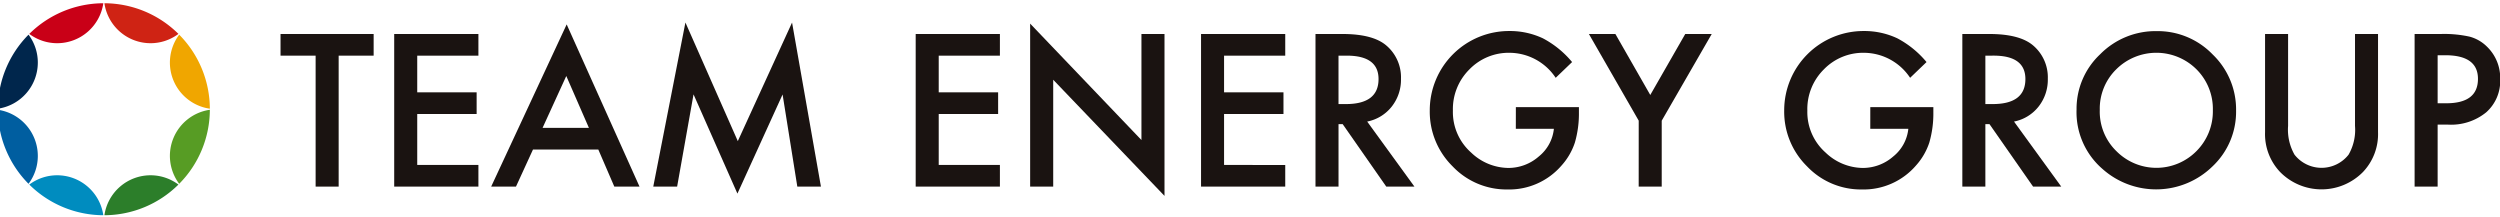
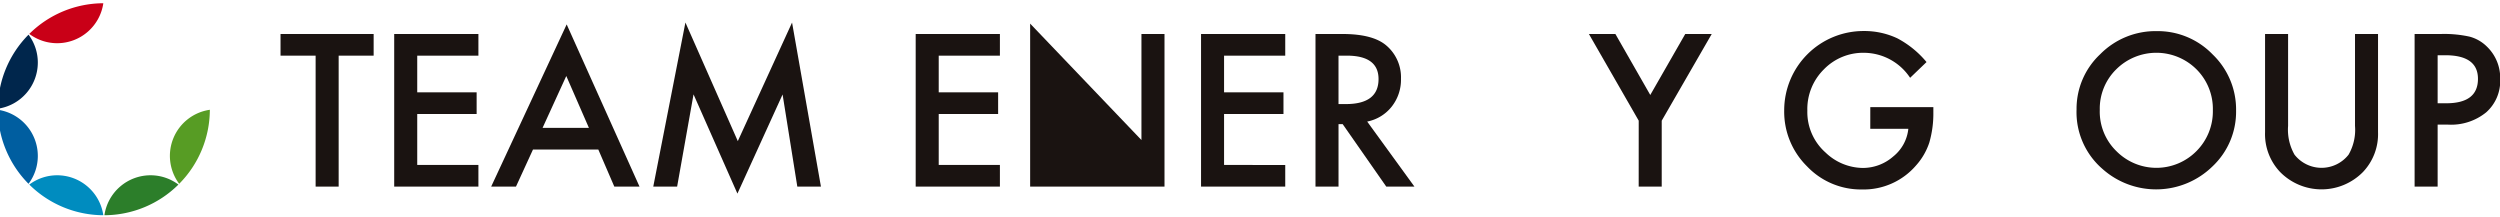
<svg xmlns="http://www.w3.org/2000/svg" width="381" height="33" viewBox="0 0 381 33">
  <defs>
    <clipPath id="a">
      <rect width="381" height="33" transform="translate(0.47 0.171)" fill="none" />
    </clipPath>
    <clipPath id="b">
      <rect width="32.306" height="32.306" fill="none" />
    </clipPath>
  </defs>
  <g transform="translate(-0.47 0.237)">
    <g transform="translate(0 -0.409)">
      <g transform="translate(0)" clip-path="url(#a)">
        <g transform="translate(0.145 0.667)">
          <g clip-path="url(#b)">
            <g clip-path="url(#b)">
-               <path d="M46.707,8.477a16.1,16.1,0,0,1,4.672,11.282A7.1,7.1,0,0,1,46.707,8.477" transform="translate(-19.073 -3.688)" fill="#f0a600" />
              <path d="M51.379,28.142a16.1,16.1,0,0,1-4.672,11.282,7.1,7.1,0,0,1,4.672-11.282" transform="translate(-19.073 -11.907)" fill="#579c24" />
-               <path d="M39.425,4.922a7.069,7.069,0,0,1-4.247,1.417A7.11,7.11,0,0,1,28.144.25,16.1,16.1,0,0,1,39.425,4.922" transform="translate(-11.907 -0.25)" fill="#cf2314" />
              <path d="M35.177,45.291a7.07,7.07,0,0,1,4.247,1.417A16.1,16.1,0,0,1,28.144,51.38a7.11,7.11,0,0,1,7.033-6.089" transform="translate(-11.907 -19.074)" fill="#2c7e2a" />
              <path d="M19.76.25a7.11,7.11,0,0,1-7.033,6.089A7.066,7.066,0,0,1,8.479,4.922,16.1,16.1,0,0,1,19.76.25" transform="translate(-3.689 -0.25)" fill="#c90017" />
              <path d="M12.726,45.291A7.11,7.11,0,0,1,19.76,51.38,16.1,16.1,0,0,1,8.479,46.708a7.066,7.066,0,0,1,4.247-1.417" transform="translate(-3.689 -19.074)" fill="#008cbf" />
              <path d="M4.922,8.477a7.075,7.075,0,0,1,1.416,4.247A7.112,7.112,0,0,1,.249,19.759,16.1,16.1,0,0,1,4.922,8.477" transform="translate(-0.249 -3.688)" fill="#00264c" />
              <path d="M6.338,35.176a7.077,7.077,0,0,1-1.416,4.247A16.1,16.1,0,0,1,.249,28.142a7.112,7.112,0,0,1,6.089,7.034" transform="translate(-0.249 -11.907)" fill="#005ea0" />
            </g>
          </g>
        </g>
      </g>
    </g>
    <path d="M83.116,11.6V31.557h-3.51V11.6H74.258V8.3h14.19v3.3Z" transform="translate(-31.035 -3.356)" fill="#1a1311" />
    <path d="M116.853,11.6h-9.324v5.588h9.053v3.3h-9.053v7.772h9.324v3.3H104.019V8.3h12.834Z" transform="translate(-43.473 -3.356)" fill="#1a1311" />
    <path d="M145.735,24.858h-9.956l-2.591,5.649h-3.781L140.915,5.788l11.1,24.719h-3.841Zm-1.431-3.3-3.449-7.908-3.615,7.908Z" transform="translate(-54.083 -2.306)" fill="#1a1311" />
    <path d="M171.848,30.3l4.9-25.005,7.983,18.076L193,5.3,197.4,30.3h-3.6l-2.244-14.039-6.884,15.108-6.688-15.123-2.5,14.054Z" transform="translate(-71.82 -2.101)" fill="#1a1311" />
    <path d="M253.39,11.6h-9.324v5.588h9.053v3.3h-9.053v7.772h9.324v3.3H240.556V8.3H253.39Z" transform="translate(-100.535 -3.356)" fill="#1a1311" />
-     <path d="M270.524,30.421V5.581l16.962,17.744V7.163H291V31.837l-16.961-17.7V30.421Z" transform="translate(-113.06 -2.22)" fill="#1a1311" />
+     <path d="M270.524,30.421V5.581l16.962,17.744V7.163H291V31.837V30.421Z" transform="translate(-113.06 -2.22)" fill="#1a1311" />
    <path d="M328.1,11.6h-9.324v5.588h9.054v3.3h-9.054v7.772H328.1v3.3H315.268V8.3H328.1Z" transform="translate(-131.759 -3.356)" fill="#1a1311" />
    <g transform="translate(0 -0.409)">
      <g clip-path="url(#a)">
        <path d="M353.114,21.645l7.2,9.912h-4.293l-6.643-9.52h-.633v9.52h-3.51V8.3h4.112q4.609,0,6.658,1.732a6.363,6.363,0,0,1,2.259,5.091,6.61,6.61,0,0,1-1.416,4.248,6.315,6.315,0,0,1-3.736,2.275m-4.369-2.666h1.115q4.985,0,4.986-3.811,0-3.57-4.851-3.57h-1.25Z" transform="translate(-144.284 -2.947)" fill="#1a1311" />
-         <path d="M388.274,19.121h9.61v.768a15.879,15.879,0,0,1-.618,4.64,9.851,9.851,0,0,1-2.034,3.494,10.534,10.534,0,0,1-8.239,3.646,11.323,11.323,0,0,1-8.36-3.525,11.683,11.683,0,0,1-3.48-8.5A12.087,12.087,0,0,1,387.31,7.522,11.794,11.794,0,0,1,392.4,8.637a14.688,14.688,0,0,1,4.444,3.615l-2.5,2.4a8.487,8.487,0,0,0-6.974-3.811,8.332,8.332,0,0,0-6.191,2.545,8.5,8.5,0,0,0-2.5,6.267,8.241,8.241,0,0,0,2.787,6.4,8.31,8.31,0,0,0,5.648,2.335,7.016,7.016,0,0,0,4.655-1.747,6.218,6.218,0,0,0,2.3-4.218h-5.8Z" transform="translate(-156.787 -2.622)" fill="#1a1311" />
        <path d="M424.409,21.509,416.817,8.3h4.037l5.317,9.294L431.5,8.3h4.037l-7.622,13.211V31.556h-3.51Z" transform="translate(-174.199 -2.947)" fill="#1a1311" />
        <path d="M481.074,19.121h9.61v.768a15.886,15.886,0,0,1-.618,4.64,9.844,9.844,0,0,1-2.034,3.494,10.532,10.532,0,0,1-8.239,3.646,11.324,11.324,0,0,1-8.36-3.525,11.683,11.683,0,0,1-3.48-8.5A12.088,12.088,0,0,1,480.11,7.522,11.8,11.8,0,0,1,485.2,8.637a14.7,14.7,0,0,1,4.444,3.615l-2.5,2.4a8.486,8.486,0,0,0-6.974-3.811,8.332,8.332,0,0,0-6.19,2.545,8.5,8.5,0,0,0-2.5,6.267,8.239,8.239,0,0,0,2.787,6.4,8.308,8.308,0,0,0,5.648,2.335,7.016,7.016,0,0,0,4.656-1.747,6.219,6.219,0,0,0,2.3-4.218h-5.8Z" transform="translate(-195.571 -2.622)" fill="#1a1311" />
-         <path d="M522.465,21.645l7.2,9.912h-4.293l-6.643-9.52H518.1v9.52h-3.51V8.3H518.7q4.61,0,6.659,1.732a6.363,6.363,0,0,1,2.258,5.091,6.608,6.608,0,0,1-1.416,4.248,6.312,6.312,0,0,1-3.735,2.275M518.1,18.979h1.114q4.986,0,4.987-3.811,0-3.57-4.852-3.57H518.1Z" transform="translate(-215.06 -2.947)" fill="#1a1311" />
        <path d="M544.5,19.508a11.386,11.386,0,0,1,3.6-8.435,11.846,11.846,0,0,1,8.616-3.524,11.629,11.629,0,0,1,8.526,3.554,11.62,11.62,0,0,1,3.57,8.541,11.437,11.437,0,0,1-3.586,8.511,12.289,12.289,0,0,1-16.78.392,11.429,11.429,0,0,1-3.947-9.038m3.54.045a8.4,8.4,0,0,0,2.591,6.342,8.581,8.581,0,0,0,12.126-.045,8.565,8.565,0,0,0,2.516-6.236,8.521,8.521,0,0,0-2.486-6.236,8.673,8.673,0,0,0-12.247,0,8.393,8.393,0,0,0-2.5,6.176" transform="translate(-227.563 -2.633)" fill="#1a1311" />
        <path d="M597.363,8.3V22.307a7.708,7.708,0,0,0,.979,4.384,5.236,5.236,0,0,0,8.239,0,7.58,7.58,0,0,0,.98-4.384V8.3h3.509V23.272a8.376,8.376,0,0,1-2.29,6.055,8.856,8.856,0,0,1-12.638,0,8.376,8.376,0,0,1-2.289-6.055V8.3Z" transform="translate(-248.188 -2.947)" fill="#1a1311" />
        <path d="M636.518,22.112v9.445h-3.51V8.3h3.977a17.931,17.931,0,0,1,4.414.407,5.915,5.915,0,0,1,2.651,1.536,6.621,6.621,0,0,1,2,4.941,6.376,6.376,0,0,1-2.14,5.061,8.461,8.461,0,0,1-5.769,1.868Zm0-3.254h1.31q4.836,0,4.836-3.721,0-3.6-4.986-3.6h-1.16Z" transform="translate(-264.552 -2.947)" fill="#1a1311" />
      </g>
    </g>
  </g>
</svg>